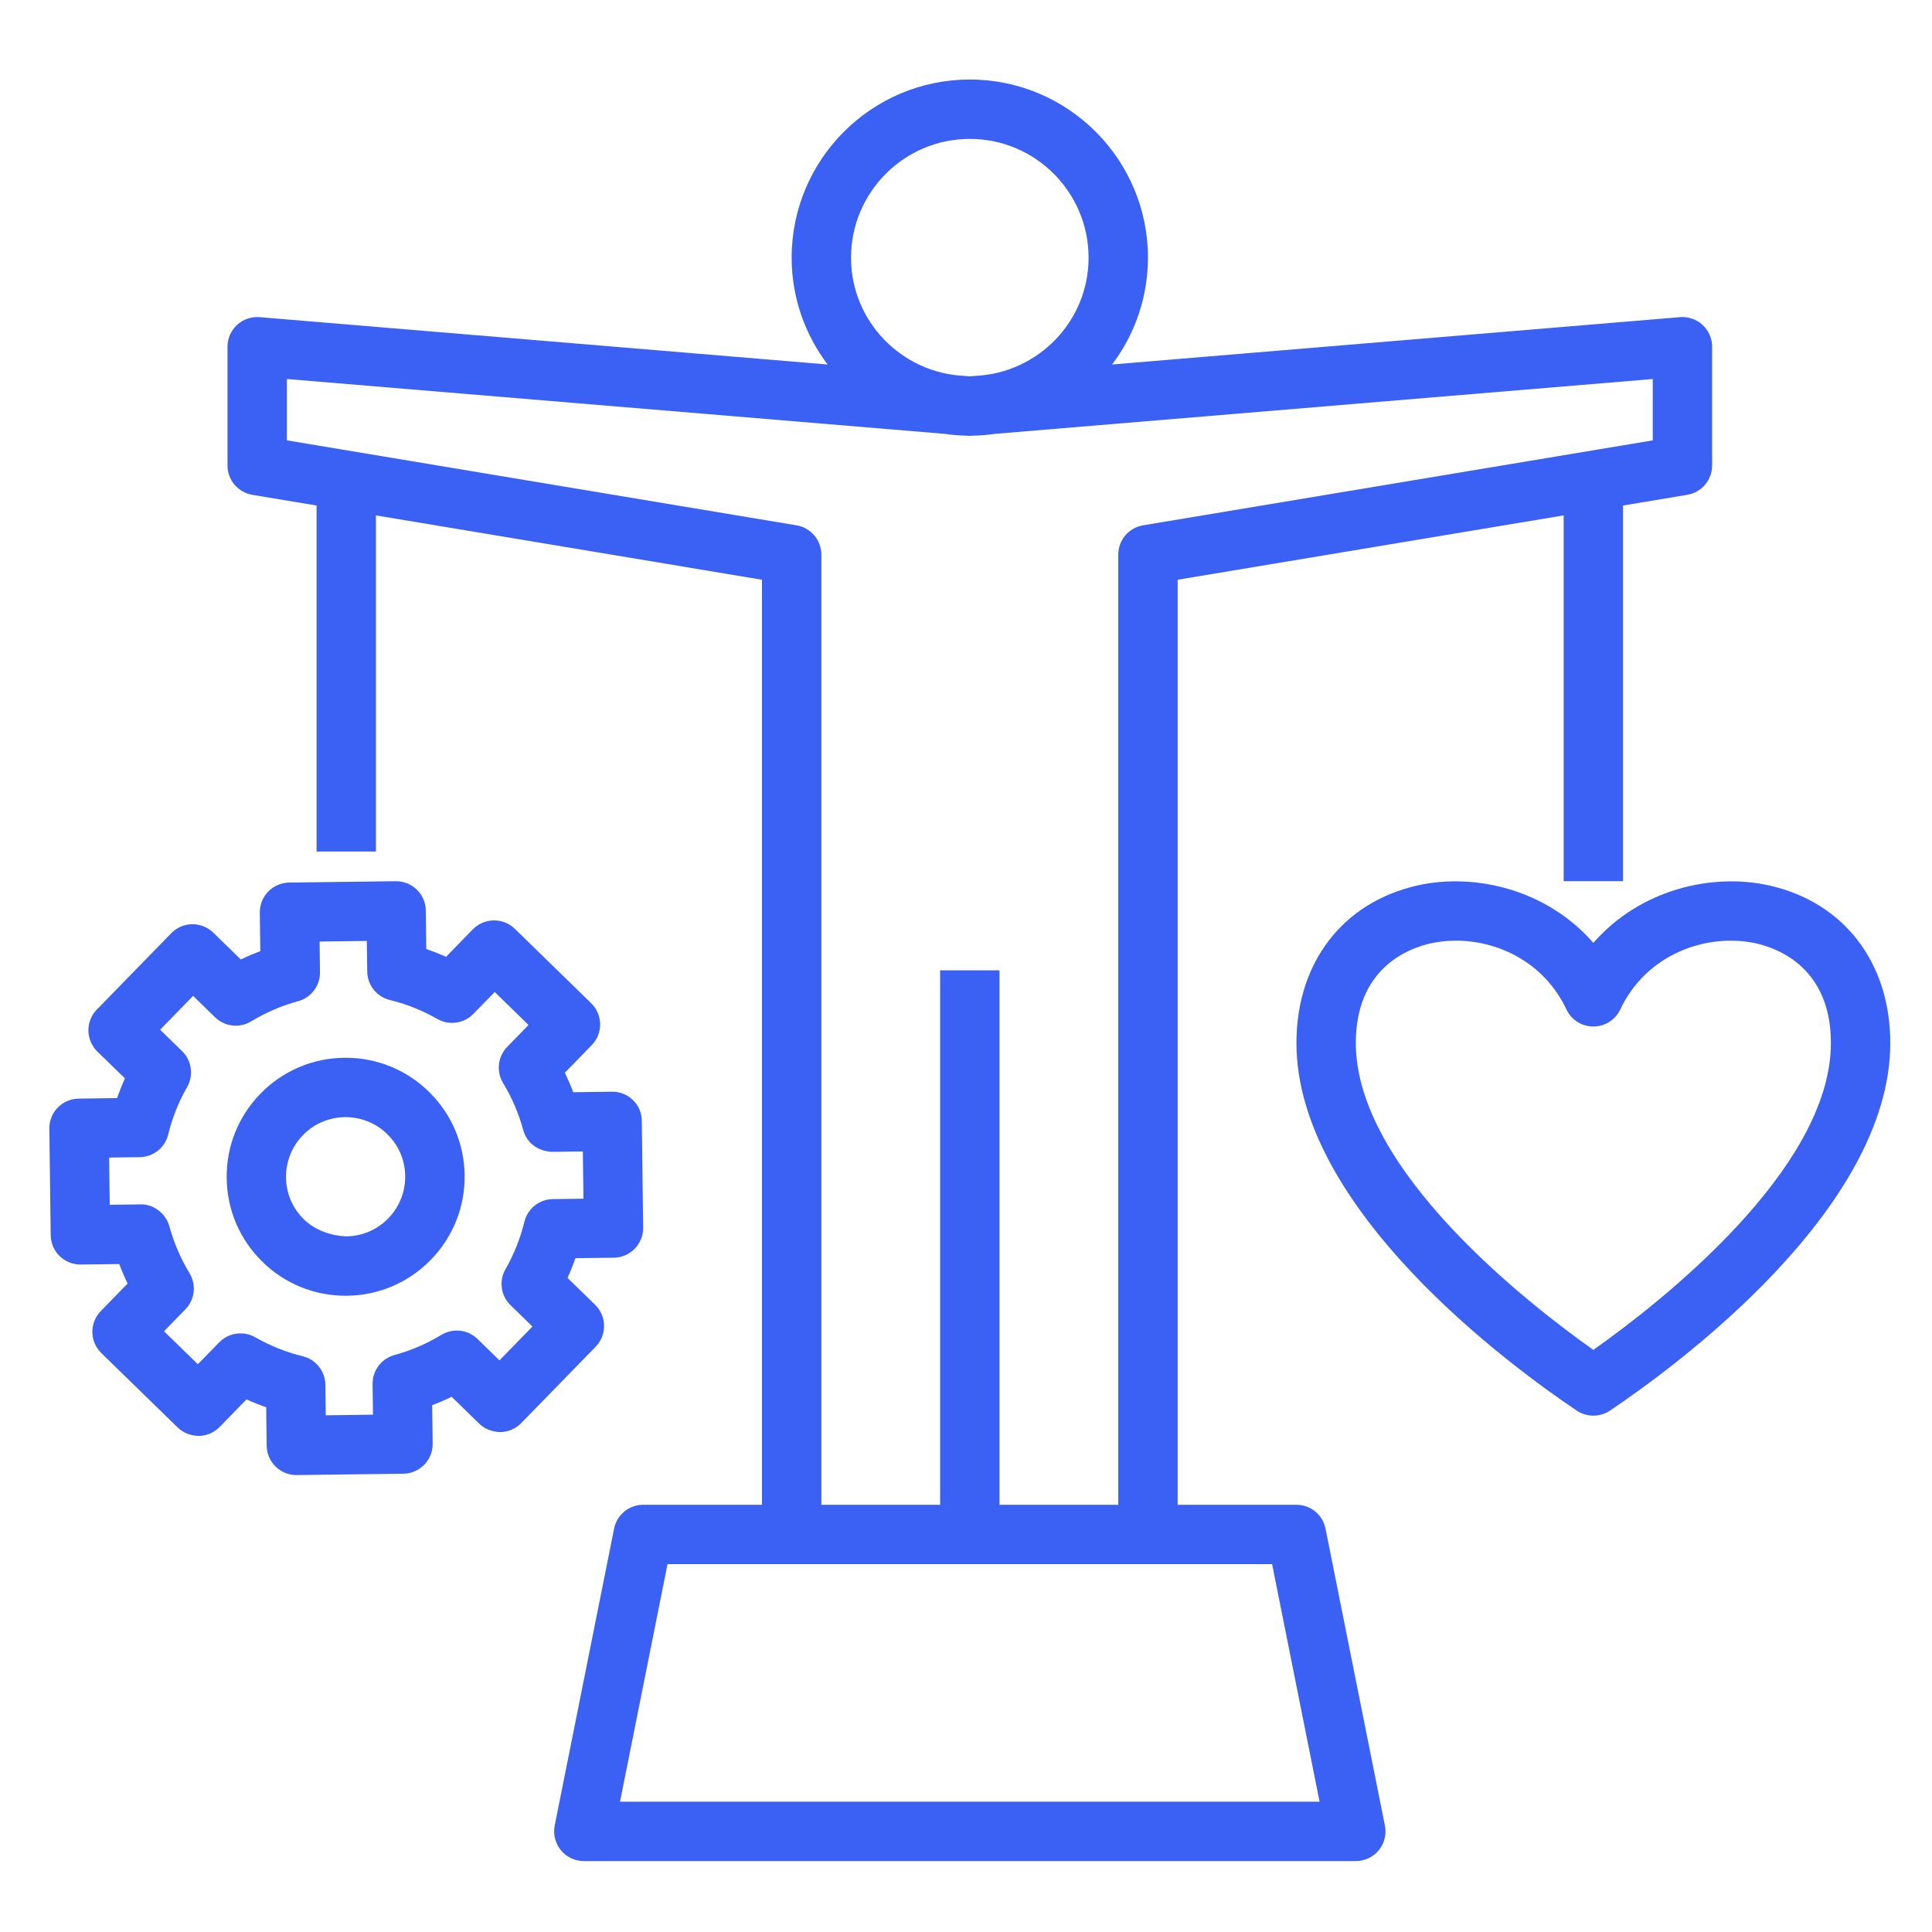
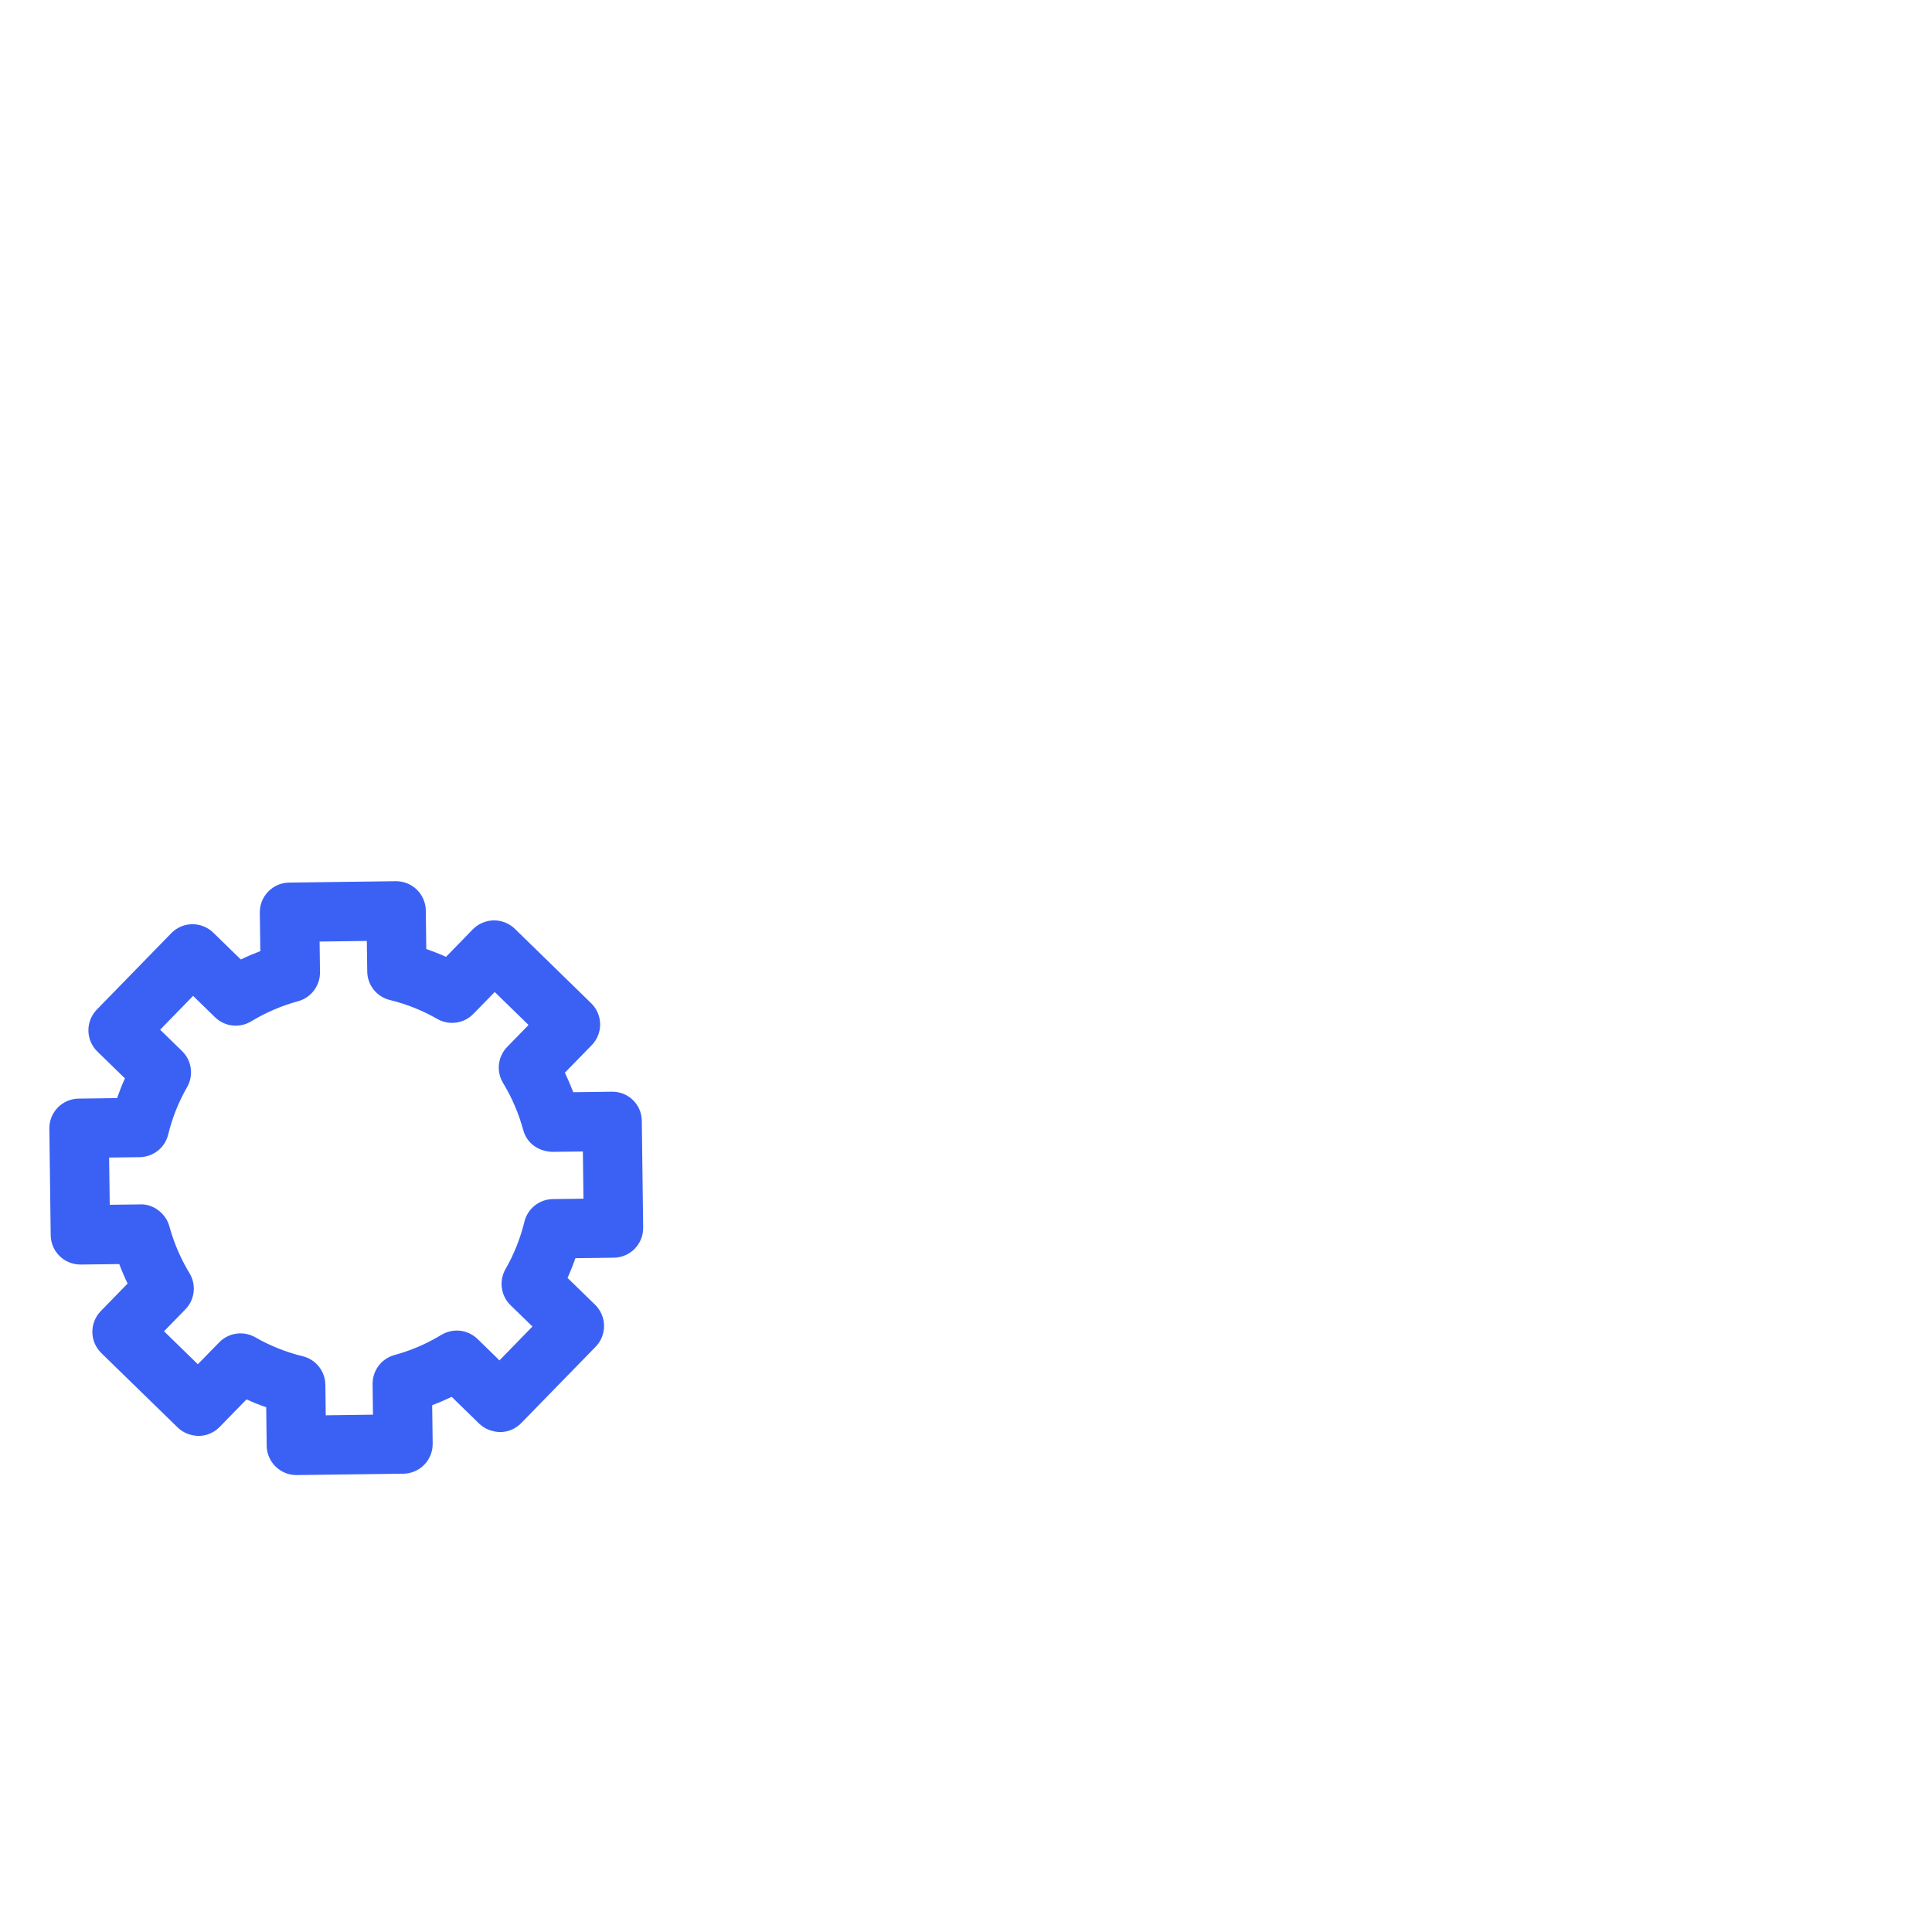
<svg xmlns="http://www.w3.org/2000/svg" width="61" height="61" viewBox="0 0 61 61" fill="none">
-   <path d="M10.91 40.911H10.961C11.454 40.906 11.942 40.803 12.396 40.608C12.849 40.413 13.259 40.131 13.603 39.776C14.304 39.057 14.682 38.109 14.67 37.106C14.658 36.103 14.254 35.165 13.535 34.464C12.836 33.779 11.895 33.395 10.916 33.398H10.865C10.372 33.402 9.884 33.505 9.431 33.7C8.977 33.895 8.567 34.177 8.223 34.532C7.522 35.251 7.144 36.199 7.157 37.202C7.169 38.205 7.572 39.143 8.291 39.844C8.99 40.53 9.931 40.913 10.91 40.911ZM9.565 35.841C9.737 35.663 9.943 35.522 10.17 35.424C10.397 35.327 10.642 35.275 10.889 35.273H10.914C11.404 35.272 11.875 35.464 12.225 35.807C12.586 36.158 12.787 36.627 12.793 37.131C12.798 37.634 12.61 38.108 12.259 38.468C11.909 38.828 11.438 39.03 10.936 39.036C10.479 39.023 9.959 38.854 9.599 38.503C9.238 38.151 9.036 37.683 9.031 37.179C9.025 36.676 9.214 36.201 9.565 35.841Z" fill="#3B61F4" />
  <path d="M2.538 39.926H2.55L3.765 39.911C3.844 40.12 3.932 40.325 4.029 40.526L3.182 41.396C3.096 41.484 3.029 41.588 2.983 41.702C2.937 41.816 2.914 41.939 2.916 42.062C2.917 42.185 2.943 42.307 2.992 42.42C3.041 42.533 3.111 42.635 3.199 42.721L5.61 45.071C5.788 45.244 6.029 45.333 6.276 45.337C6.399 45.336 6.521 45.31 6.634 45.261C6.747 45.213 6.849 45.142 6.935 45.054L7.782 44.185C7.986 44.276 8.193 44.359 8.405 44.433L8.42 45.647C8.422 45.77 8.447 45.892 8.496 46.005C8.545 46.118 8.615 46.22 8.703 46.306C8.878 46.477 9.112 46.573 9.357 46.573H9.369L12.736 46.53C12.859 46.529 12.98 46.503 13.093 46.454C13.207 46.406 13.309 46.335 13.395 46.247C13.481 46.159 13.549 46.055 13.594 45.94C13.64 45.826 13.662 45.704 13.661 45.581L13.645 44.367C13.855 44.288 14.059 44.2 14.261 44.103L15.13 44.95C15.308 45.123 15.549 45.21 15.796 45.216C15.919 45.215 16.041 45.189 16.154 45.14C16.267 45.092 16.37 45.021 16.456 44.933L18.806 42.522C18.892 42.433 18.96 42.329 19.006 42.215C19.051 42.1 19.074 41.978 19.072 41.855C19.071 41.731 19.045 41.61 18.996 41.497C18.948 41.383 18.877 41.281 18.789 41.195L17.919 40.348C18.011 40.145 18.094 39.937 18.167 39.726L19.381 39.71C19.505 39.708 19.626 39.682 19.739 39.634C19.852 39.585 19.955 39.515 20.041 39.427C20.127 39.339 20.194 39.234 20.24 39.12C20.286 39.006 20.308 38.883 20.307 38.76L20.264 35.395C20.264 35.271 20.239 35.149 20.191 35.035C20.143 34.921 20.072 34.818 19.984 34.732C19.895 34.646 19.79 34.578 19.675 34.533C19.56 34.488 19.438 34.466 19.314 34.469L18.1 34.485C18.02 34.276 17.932 34.071 17.835 33.869L18.682 33C18.768 32.912 18.836 32.808 18.882 32.694C18.927 32.579 18.95 32.457 18.948 32.334C18.947 32.211 18.921 32.089 18.872 31.976C18.824 31.863 18.753 31.761 18.665 31.675L16.255 29.325C16.076 29.152 15.837 29.057 15.589 29.06C15.34 29.064 15.103 29.165 14.929 29.342L14.083 30.211C13.879 30.119 13.671 30.037 13.459 29.963L13.444 28.749C13.443 28.626 13.417 28.504 13.368 28.391C13.32 28.278 13.249 28.175 13.161 28.09C13.073 28.003 12.969 27.935 12.855 27.89C12.74 27.844 12.618 27.821 12.495 27.823L9.128 27.866C9.005 27.868 8.883 27.894 8.77 27.942C8.657 27.991 8.555 28.061 8.469 28.15C8.383 28.238 8.315 28.342 8.269 28.456C8.224 28.571 8.201 28.693 8.203 28.816L8.219 30.03C8.01 30.109 7.804 30.197 7.603 30.294L6.734 29.447C6.555 29.274 6.316 29.178 6.067 29.181C5.944 29.182 5.822 29.208 5.709 29.256C5.596 29.305 5.494 29.376 5.408 29.464L3.058 31.875C2.972 31.963 2.904 32.068 2.858 32.182C2.812 32.297 2.79 32.419 2.791 32.542C2.793 32.665 2.819 32.787 2.867 32.9C2.916 33.013 2.986 33.116 3.075 33.202L3.945 34.048C3.852 34.252 3.77 34.46 3.696 34.671L2.482 34.687C2.234 34.69 1.997 34.792 1.824 34.969C1.65 35.147 1.555 35.386 1.558 35.635L1.601 39.001C1.604 39.248 1.704 39.483 1.88 39.656C2.055 39.829 2.292 39.926 2.538 39.926ZM4.411 36.536C4.62 36.533 4.821 36.461 4.984 36.332C5.147 36.202 5.262 36.022 5.311 35.819C5.438 35.295 5.639 34.792 5.908 34.323C6.011 34.143 6.051 33.933 6.022 33.727C5.994 33.521 5.897 33.331 5.748 33.186L5.056 32.512L6.097 31.443L6.789 32.118C7.096 32.416 7.565 32.47 7.932 32.247C8.393 31.968 8.891 31.754 9.412 31.612C9.613 31.557 9.789 31.438 9.914 31.271C10.039 31.105 10.106 30.903 10.103 30.695L10.091 29.728L11.582 29.709L11.595 30.675C11.597 30.883 11.669 31.084 11.798 31.247C11.928 31.41 12.108 31.525 12.31 31.574C12.835 31.702 13.338 31.903 13.807 32.172C14.178 32.383 14.646 32.32 14.945 32.013L15.62 31.321L16.688 32.362L16.014 33.054C15.869 33.203 15.777 33.395 15.754 33.602C15.73 33.808 15.776 34.017 15.884 34.195C16.164 34.656 16.377 35.154 16.519 35.676C16.631 36.088 16.986 36.352 17.436 36.368L18.403 36.356L18.422 37.847L17.456 37.859C17.248 37.862 17.046 37.934 16.884 38.063C16.721 38.193 16.606 38.373 16.557 38.576C16.429 39.1 16.228 39.604 15.96 40.072C15.856 40.252 15.816 40.462 15.845 40.668C15.874 40.873 15.97 41.064 16.119 41.209L16.811 41.883L15.77 42.952L15.078 42.277C14.929 42.131 14.736 42.04 14.529 42.016C14.322 41.993 14.113 42.039 13.935 42.147C13.474 42.427 12.976 42.641 12.455 42.783C12.255 42.838 12.078 42.957 11.953 43.123C11.828 43.289 11.761 43.492 11.764 43.7L11.776 44.666L10.285 44.686L10.273 43.72C10.27 43.512 10.198 43.31 10.069 43.148C9.939 42.985 9.759 42.87 9.557 42.821C9.033 42.693 8.529 42.492 8.06 42.223C7.88 42.12 7.67 42.08 7.464 42.108C7.258 42.137 7.067 42.233 6.922 42.382L6.247 43.074L5.179 42.033L5.853 41.341C5.998 41.192 6.09 40.999 6.114 40.793C6.137 40.587 6.091 40.378 5.984 40.2C5.704 39.739 5.49 39.24 5.348 38.719C5.236 38.306 4.827 38.006 4.431 38.027L3.465 38.039L3.445 36.548L4.411 36.536Z" fill="#3B61F4" />
-   <path d="M7.966 15.623L9.995 15.961V26.886H11.87V16.273L24.058 18.305V47.511H20.308C20.091 47.511 19.881 47.586 19.713 47.723C19.546 47.861 19.431 48.052 19.389 48.264L17.514 57.639C17.487 57.775 17.49 57.916 17.524 58.05C17.558 58.185 17.621 58.31 17.708 58.417C17.796 58.524 17.907 58.611 18.032 58.67C18.157 58.73 18.294 58.761 18.433 58.761H42.808C42.946 58.761 43.084 58.73 43.209 58.671C43.334 58.612 43.445 58.525 43.533 58.418C43.621 58.311 43.684 58.185 43.717 58.051C43.751 57.916 43.754 57.776 43.726 57.639L41.851 48.264C41.809 48.052 41.695 47.861 41.527 47.723C41.359 47.586 41.149 47.511 40.933 47.511H37.183V18.305L49.37 16.273V27.823H51.245V15.961L53.274 15.623C53.493 15.586 53.692 15.473 53.835 15.304C53.979 15.135 54.057 14.92 54.058 14.698V10.948C54.058 10.819 54.031 10.69 53.979 10.571C53.927 10.453 53.85 10.346 53.755 10.258C53.66 10.17 53.547 10.103 53.424 10.061C53.302 10.019 53.172 10.003 53.042 10.014L35.112 11.508C35.847 10.537 36.245 9.353 36.245 8.136C36.245 5.034 33.722 2.511 30.62 2.511C27.518 2.511 24.995 5.034 24.995 8.136C24.995 9.401 25.421 10.568 26.129 11.508L8.198 10.014C8.069 10.003 7.939 10.019 7.816 10.061C7.693 10.103 7.581 10.17 7.485 10.258C7.39 10.346 7.314 10.453 7.261 10.571C7.209 10.69 7.183 10.819 7.183 10.948V14.698C7.183 14.92 7.262 15.135 7.405 15.304C7.549 15.473 7.747 15.586 7.966 15.623ZM41.664 56.886H19.576L21.076 49.386H40.165L41.664 56.886ZM26.87 8.136C26.87 6.068 28.552 4.386 30.62 4.386C32.688 4.386 34.37 6.068 34.37 8.136C34.37 10.142 32.783 11.771 30.8 11.868L30.62 11.883L30.44 11.868C28.457 11.771 26.87 10.142 26.87 8.136ZM9.058 11.967L29.823 13.698C30.052 13.731 30.284 13.751 30.52 13.756L30.542 13.758H30.557C30.578 13.758 30.599 13.761 30.62 13.761C30.642 13.761 30.662 13.758 30.684 13.758H30.699L30.721 13.756C30.958 13.751 31.189 13.731 31.418 13.698L52.183 11.967V13.904L36.091 16.586C35.873 16.623 35.674 16.736 35.53 16.905C35.386 17.074 35.308 17.289 35.308 17.511V47.511H31.558V30.636H29.683V47.511H25.933V17.511C25.933 17.289 25.854 17.074 25.71 16.905C25.567 16.736 25.368 16.623 25.149 16.586L9.058 13.904V11.967Z" fill="#3B61F4" />
-   <path d="M55.856 27.956C54.045 27.552 51.774 28.087 50.308 29.771C48.843 28.087 46.572 27.55 44.76 27.956C42.399 28.485 40.933 30.391 40.933 32.931C40.933 38.185 47.709 43.145 49.785 44.539C49.939 44.642 50.121 44.697 50.308 44.697C50.494 44.697 50.676 44.642 50.831 44.539C52.906 43.144 59.683 38.184 59.683 32.931C59.683 30.391 58.216 28.485 55.856 27.956ZM50.308 42.621C48.27 41.18 42.808 36.943 42.808 32.931C42.808 30.57 44.459 29.946 45.169 29.786C45.425 29.729 45.696 29.7 45.971 29.7C47.294 29.7 48.753 30.377 49.46 31.876C49.536 32.036 49.656 32.172 49.806 32.266C49.956 32.361 50.13 32.411 50.308 32.411C50.485 32.411 50.659 32.361 50.809 32.266C50.959 32.172 51.079 32.036 51.155 31.876C52.009 30.066 53.96 29.456 55.446 29.786C56.156 29.946 57.808 30.57 57.808 32.931C57.808 36.943 52.346 41.181 50.308 42.621Z" fill="#3B61F4" />
</svg>